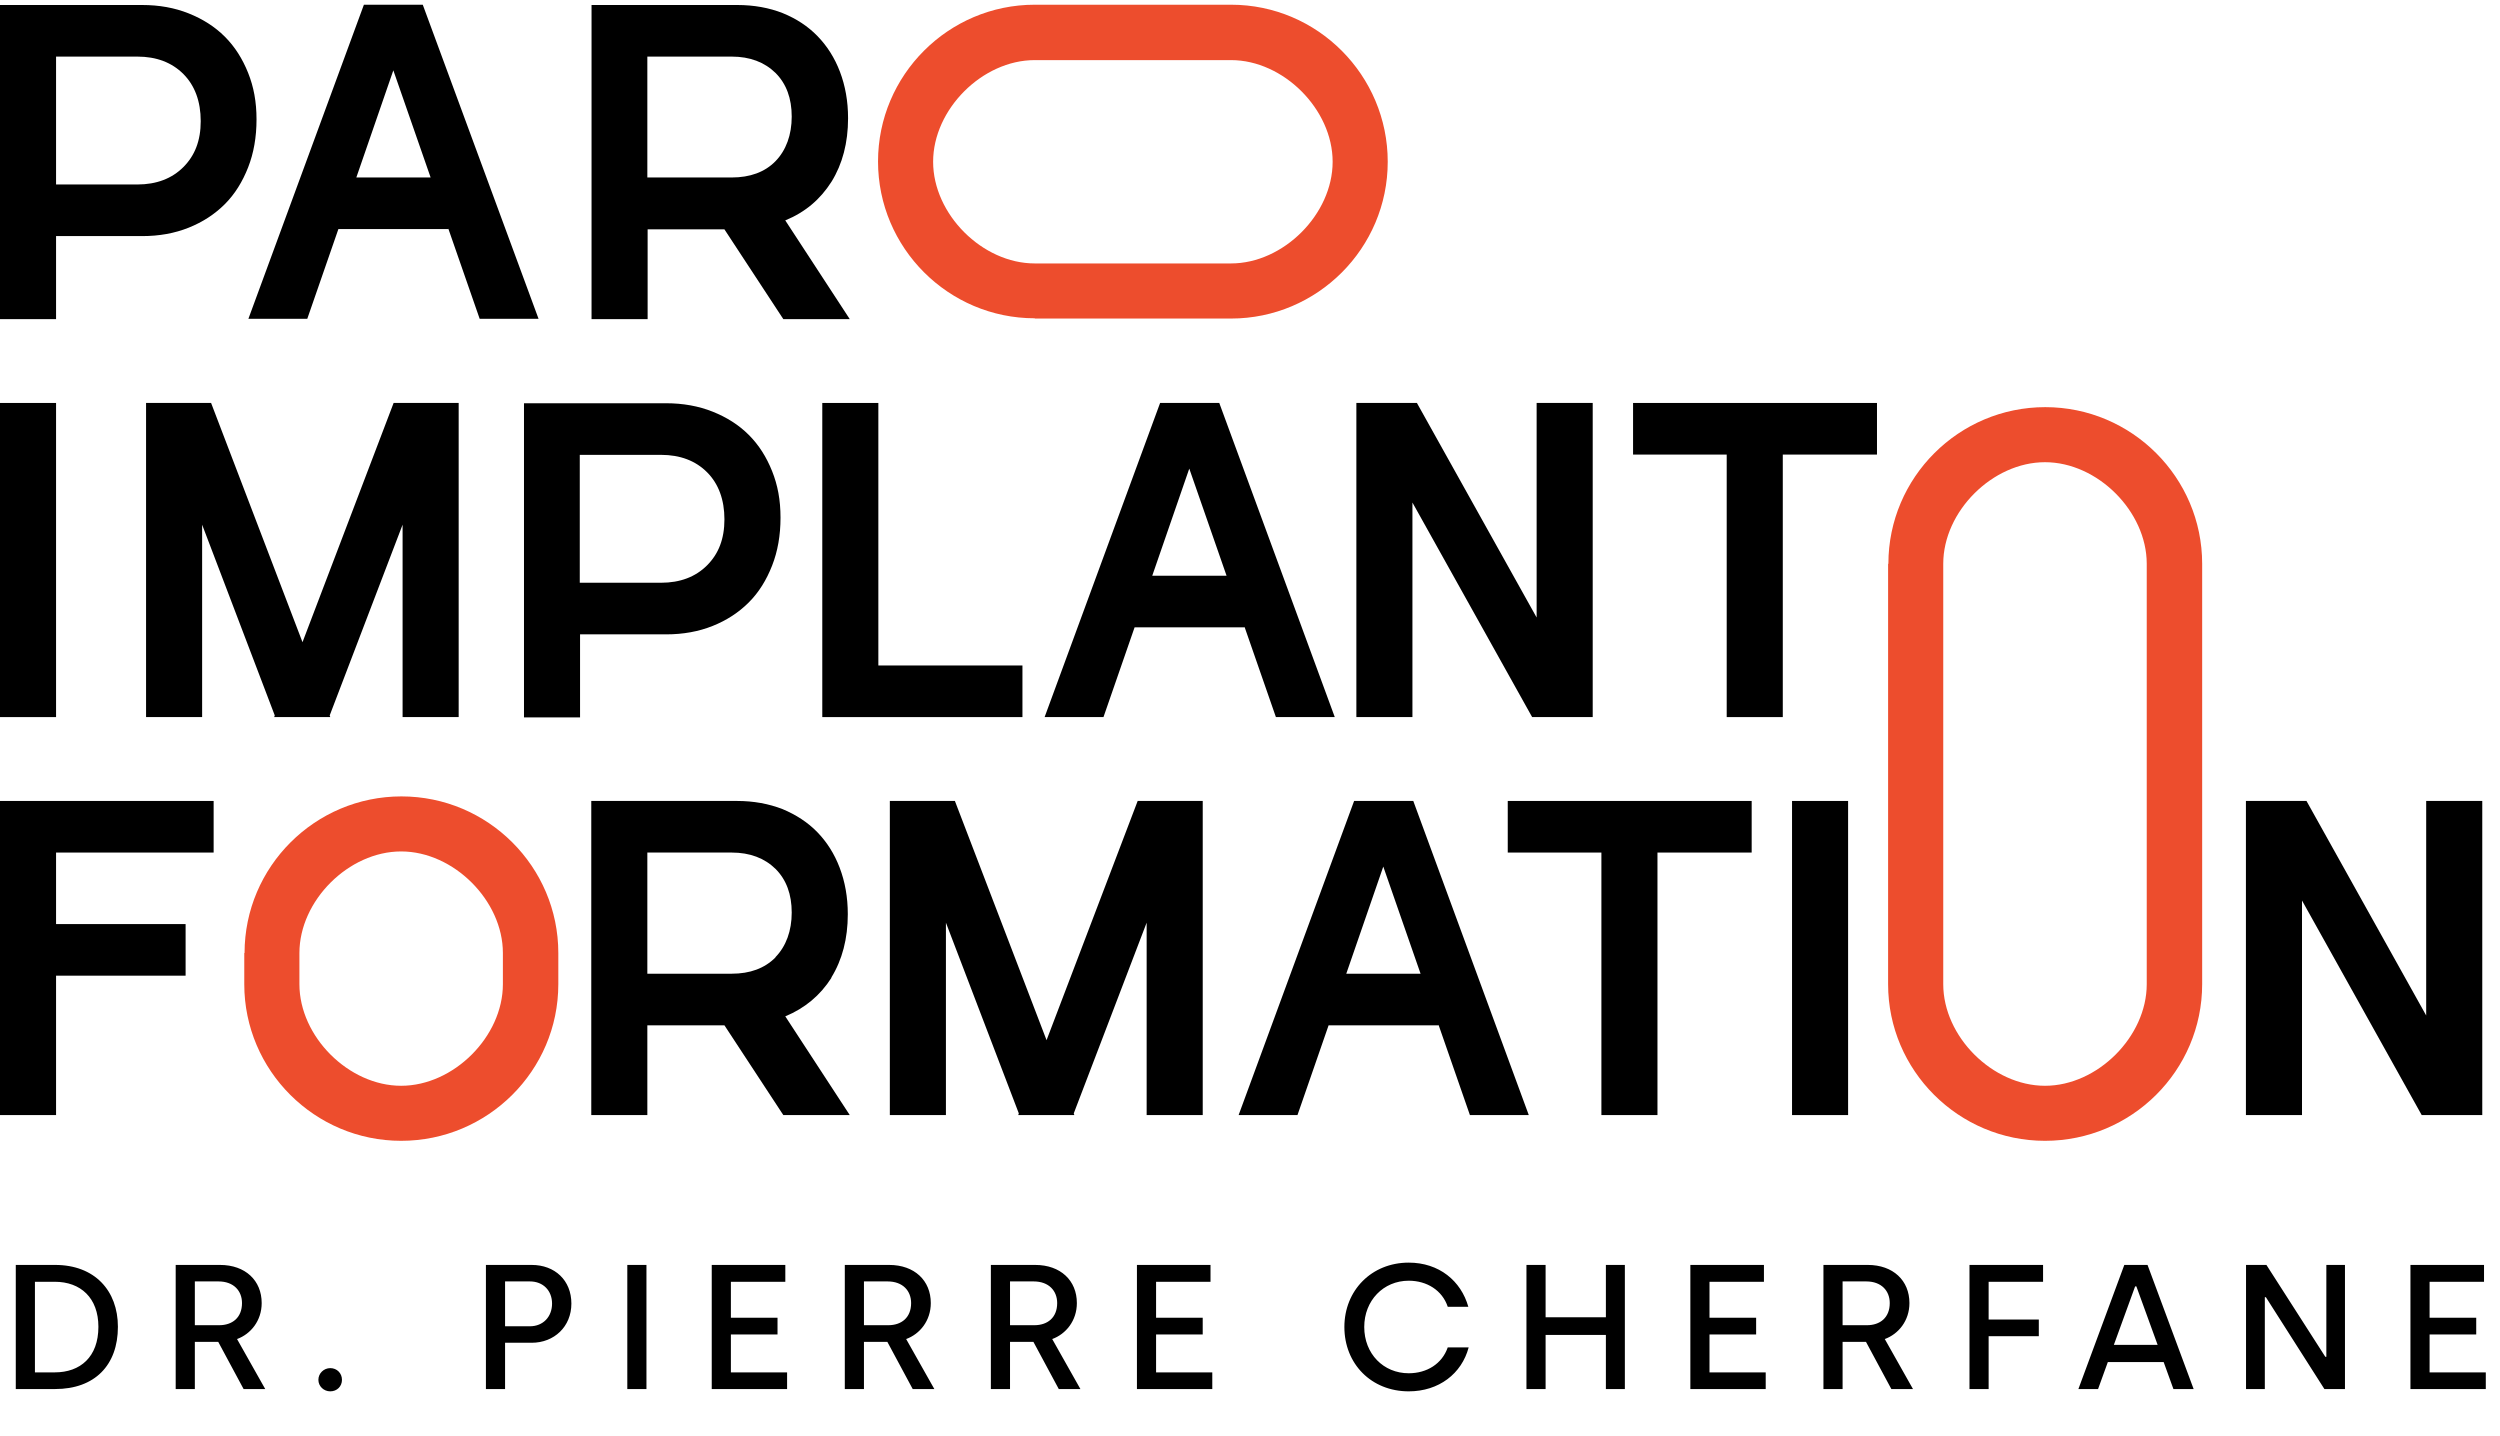
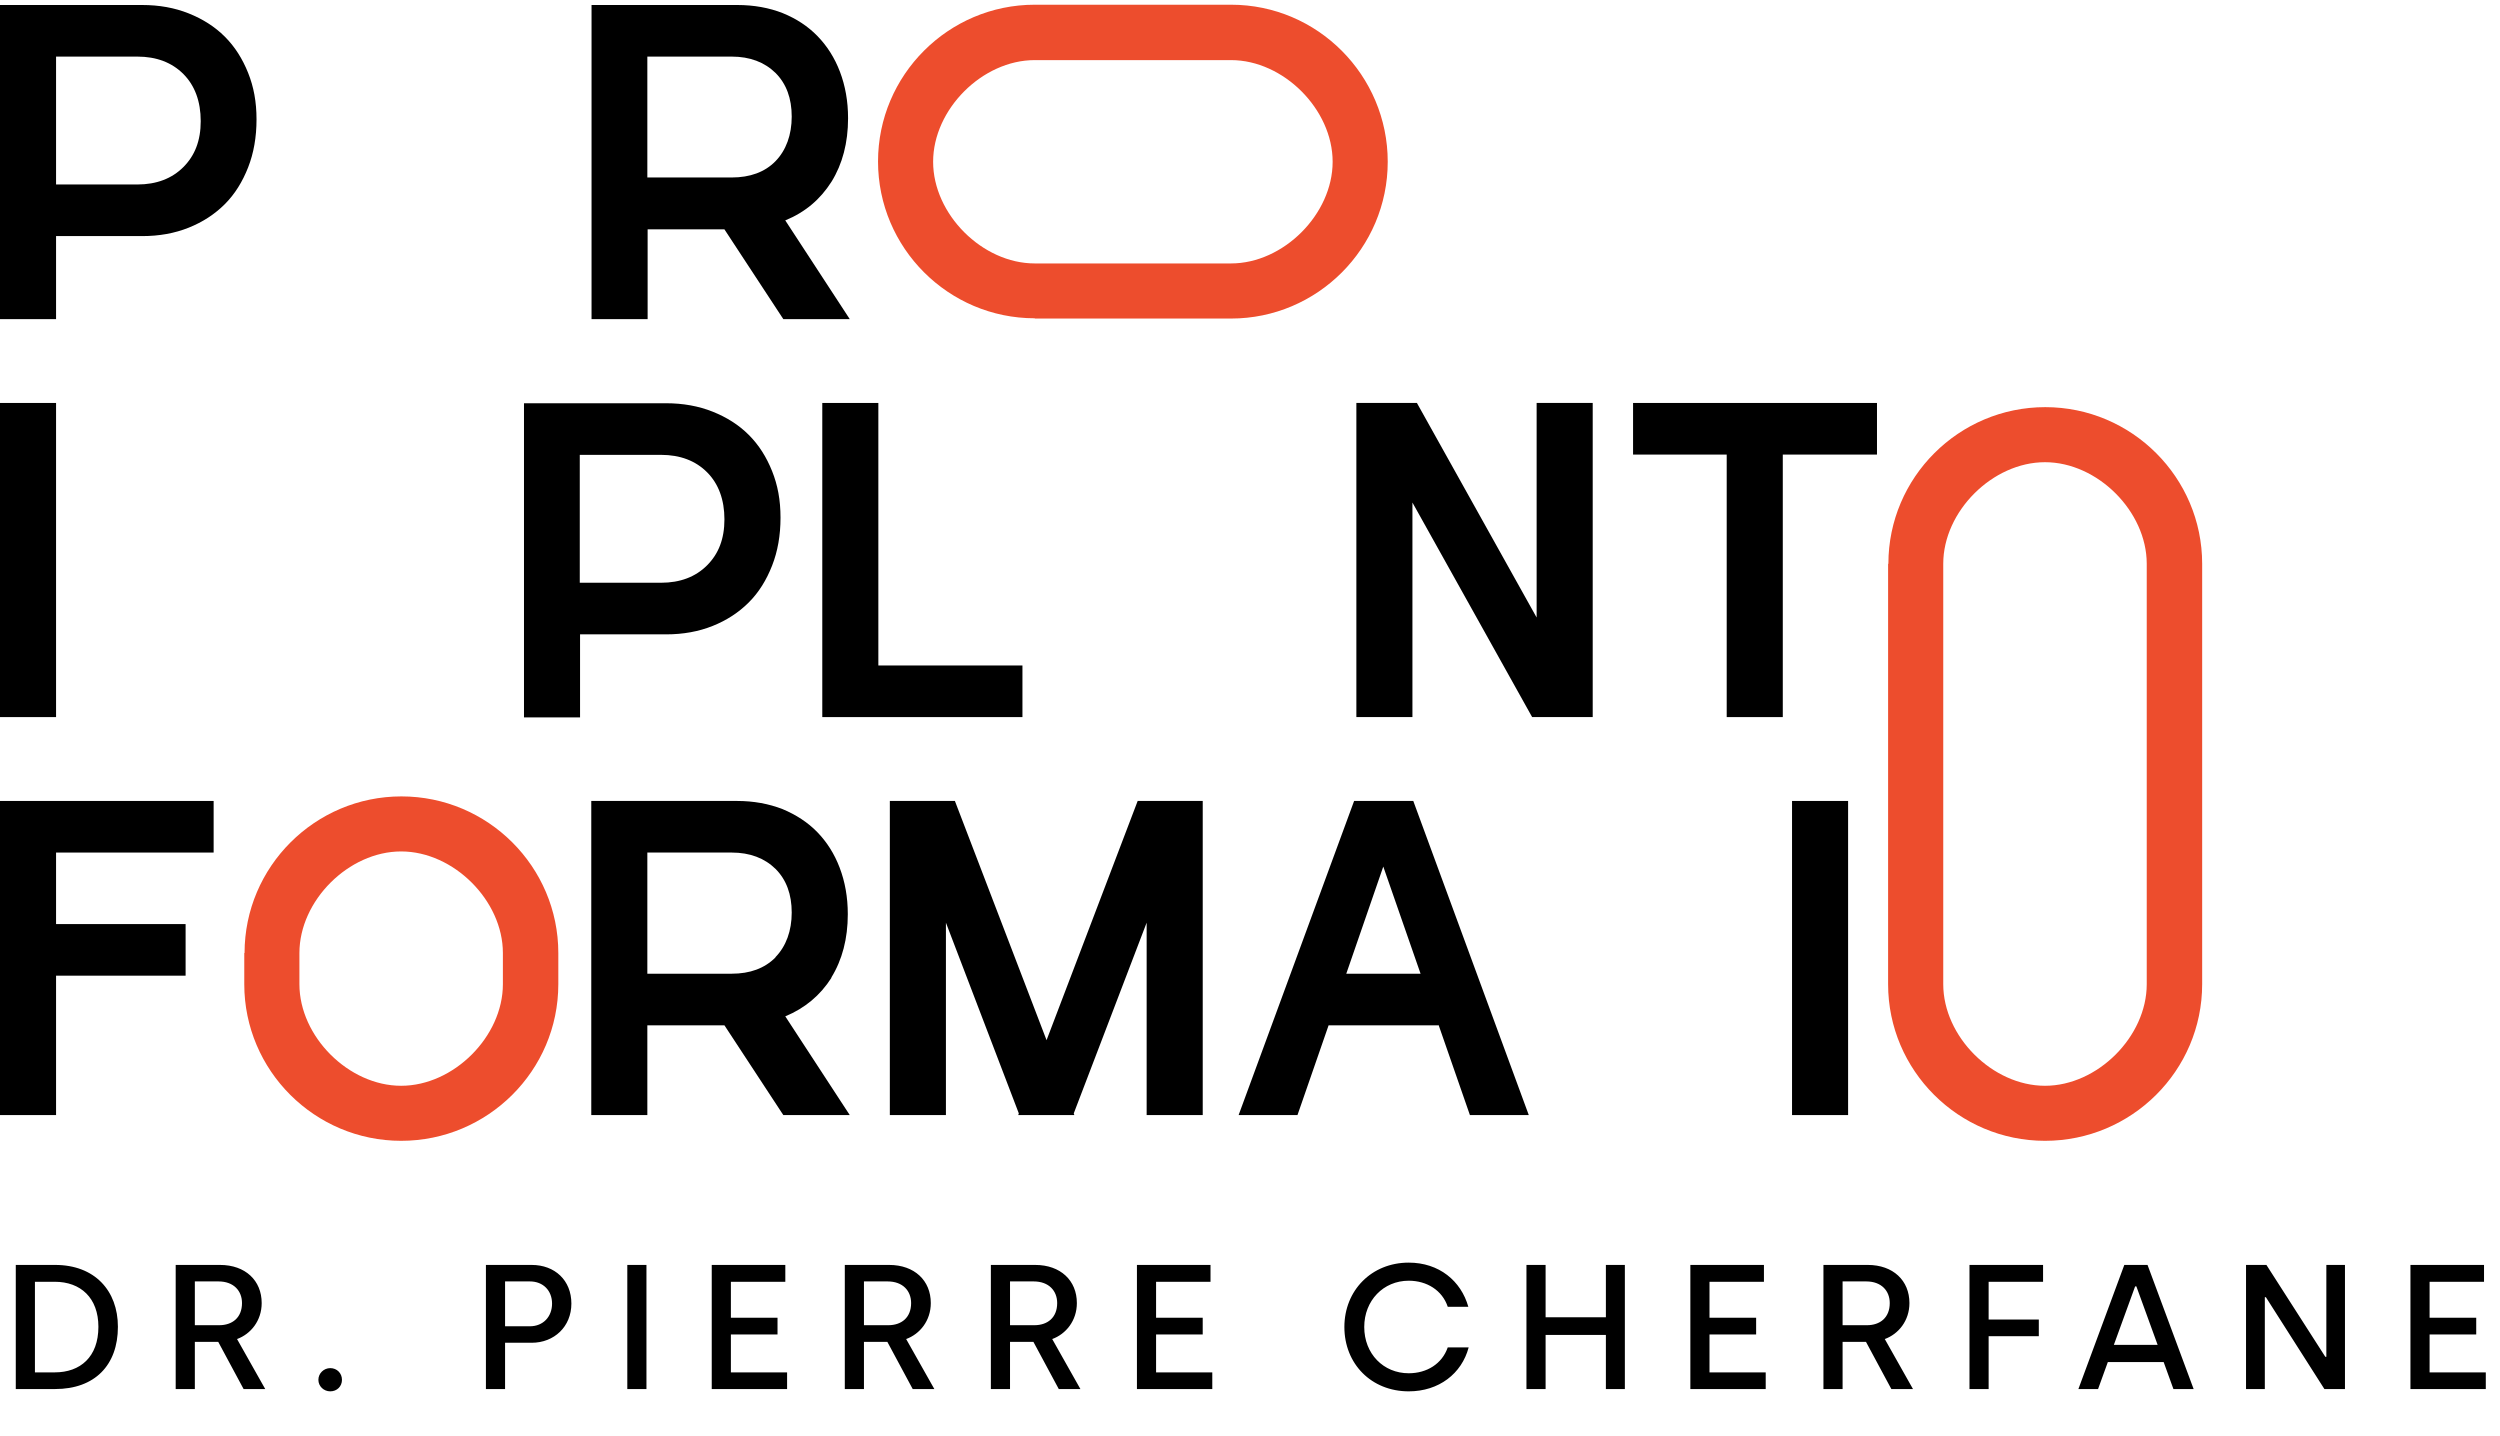
<svg xmlns="http://www.w3.org/2000/svg" width="141" height="81" viewBox="0 0 141 81" fill="none">
  <g clip-path="url(#clip0_2_56)">
    <path d="M58.36 17.966H69.429C74.299 17.966 78.268 13.996 78.268 9.124C78.268 4.252 74.315 0.266 69.429 0.266H58.36C53.49 0.266 49.521 4.236 49.521 9.108C49.521 13.98 53.49 17.951 58.36 17.951V17.966ZM58.36 3.39H69.429C72.385 3.39 75.161 6.166 75.161 9.124C75.161 12.082 72.385 14.858 69.429 14.858H58.36C55.403 14.858 52.628 12.082 52.628 9.124C52.628 6.166 55.403 3.39 58.36 3.39Z" fill="#ED4D2D" />
    <path d="M3.162 13.316H8.017C8.981 13.316 9.851 13.158 10.642 12.841C11.432 12.525 12.112 12.082 12.681 11.513C13.251 10.943 13.677 10.247 13.994 9.441C14.31 8.634 14.468 7.732 14.468 6.736C14.468 5.739 14.31 4.901 13.994 4.11C13.677 3.319 13.251 2.639 12.681 2.069C12.112 1.5 11.432 1.073 10.642 0.756C9.851 0.44 8.981 0.282 8.017 0.282H0V17.998H3.162V13.316ZM3.162 3.192H7.748C8.823 3.192 9.693 3.525 10.341 4.173C10.989 4.822 11.321 5.723 11.321 6.831C11.321 7.938 10.989 8.776 10.341 9.425C9.693 10.073 8.823 10.405 7.748 10.405H3.162V3.192Z" fill="black" />
    <path d="M36.51 12.936H40.858L44.179 17.998H47.926L44.289 12.43C45.412 11.971 46.266 11.244 46.898 10.247C47.515 9.251 47.831 8.049 47.831 6.672C47.831 5.707 47.673 4.837 47.373 4.047C47.072 3.256 46.645 2.591 46.108 2.038C45.57 1.484 44.922 1.057 44.147 0.741C43.388 0.44 42.519 0.282 41.586 0.282H33.363V17.998H36.526V12.936H36.51ZM36.51 3.192H41.269C42.297 3.192 43.119 3.509 43.736 4.11C44.353 4.727 44.653 5.549 44.653 6.577C44.653 7.606 44.337 8.476 43.736 9.093C43.135 9.709 42.297 10.01 41.269 10.01H36.51V3.192Z" fill="black" />
    <path d="M3.162 22.727H0V40.444H3.162V22.727Z" fill="black" />
-     <path d="M25.869 40.444V22.727H22.2L17.061 36.22L11.906 22.727H8.238V40.444H11.4V29.592L15.496 40.349L15.464 40.444H18.627L18.595 40.349L22.706 29.592V40.444H25.869Z" fill="black" />
    <path d="M40.194 35.303C40.985 34.987 41.665 34.544 42.234 33.974C42.803 33.405 43.23 32.709 43.546 31.902C43.863 31.095 44.021 30.194 44.021 29.197C44.021 28.201 43.863 27.362 43.546 26.571C43.23 25.78 42.803 25.1 42.234 24.531C41.665 23.961 40.985 23.534 40.194 23.218C39.404 22.902 38.518 22.743 37.569 22.743H29.553V40.46H32.715V35.778H37.569C38.534 35.778 39.404 35.619 40.194 35.303ZM32.699 32.867V25.654H37.285C38.36 25.654 39.23 25.986 39.878 26.635C40.526 27.283 40.858 28.185 40.858 29.292C40.858 30.399 40.526 31.238 39.878 31.886C39.23 32.535 38.36 32.867 37.285 32.867H32.699Z" fill="black" />
    <path d="M46.377 22.727V40.444H57.666V37.533H49.539V22.727H46.377Z" fill="black" />
    <path d="M76.499 22.727V40.444H79.661V28.343L86.413 40.444H89.829V22.727H86.666V34.828L79.914 22.727H76.499Z" fill="black" />
    <path d="M92.105 25.638H97.386V40.444H100.549V25.638H105.862V22.727H92.105V25.638Z" fill="black" />
    <path d="M0 62.89H3.162V55.028H10.468V52.118H3.162V48.084H12.049V45.174H0V62.89Z" fill="black" />
    <path d="M46.883 55.139C47.5 54.142 47.816 52.94 47.816 51.564C47.816 50.599 47.658 49.729 47.357 48.938C47.057 48.147 46.63 47.483 46.092 46.929C45.555 46.376 44.891 45.949 44.132 45.632C43.357 45.332 42.503 45.174 41.57 45.174H33.348V62.89H36.51V57.828H40.858L44.179 62.89H47.926L44.29 57.322C45.397 56.863 46.266 56.136 46.899 55.139H46.883ZM43.736 54C43.12 54.617 42.297 54.917 41.27 54.917H36.51V48.084H41.27C42.297 48.084 43.12 48.401 43.736 49.002C44.353 49.618 44.653 50.441 44.653 51.469C44.653 52.497 44.337 53.367 43.736 53.984V54Z" fill="black" />
    <path d="M59.026 58.666L53.856 45.174H50.187V62.89H53.35V52.039L57.461 62.795L57.429 62.89H60.592L60.56 62.795L64.671 52.039V62.89H67.834V45.174H64.165L59.026 58.666Z" fill="black" />
-     <path d="M85.037 48.084H90.319V62.89H93.481V48.084H98.794V45.174H85.037V48.084Z" fill="black" />
    <path d="M104.233 45.174H101.071V62.89H104.233V45.174Z" fill="black" />
-     <path d="M136.837 45.174V57.274L130.086 45.174H126.67V62.89H129.833V50.789L136.584 62.89H140V45.174H136.837Z" fill="black" />
-     <path d="M17.33 17.982L19.085 12.92H25.283V12.889L27.054 17.982H30.375L23.844 0.266H20.524L14.009 17.982H17.33ZM22.184 3.967L24.287 10.01H20.097L22.184 3.967Z" fill="black" />
-     <path d="M65.43 22.727L58.916 40.444H62.236L63.991 35.382H70.19V35.35L71.961 40.444H75.281L68.767 22.727H65.446H65.43ZM64.987 32.471L67.075 26.429L69.178 32.471H64.987Z" fill="black" />
    <path d="M76.372 45.174L69.858 62.89H73.178L74.933 57.828H81.132V57.796L82.903 62.89H86.223L79.709 45.174H76.388H76.372ZM75.93 54.917L78.017 48.875L80.12 54.917H75.93Z" fill="black" />
    <path d="M106.489 31.797L106.489 55.509C106.489 60.376 110.462 64.342 115.338 64.342C120.213 64.342 124.202 60.392 124.202 55.509L124.202 31.797C124.202 26.93 120.229 22.963 115.353 22.963C110.478 22.963 106.505 26.93 106.505 31.797L106.489 31.797ZM121.076 31.797L121.076 55.509C121.076 58.464 118.298 61.238 115.338 61.238C112.378 61.238 109.599 58.464 109.599 55.509L109.599 31.797C109.599 28.842 112.378 26.068 115.338 26.068C118.298 26.068 121.076 28.842 121.076 31.797Z" fill="#ED4D2D" />
-     <path d="M13.777 53.75L13.777 55.509C13.777 60.376 17.75 64.342 22.625 64.342C27.5 64.342 31.489 60.392 31.489 55.509L31.489 53.75C31.489 48.883 27.516 44.917 22.641 44.917C17.765 44.917 13.793 48.883 13.793 53.75L13.777 53.75ZM28.363 53.75L28.363 55.509C28.363 58.464 25.585 61.238 22.625 61.238C19.665 61.238 16.887 58.464 16.887 55.509L16.887 53.75C16.887 50.795 19.665 48.021 22.625 48.021C25.585 48.021 28.363 50.795 28.363 53.75Z" fill="#ED4D2D" />
+     <path d="M13.777 53.75L13.777 55.509C13.777 60.376 17.75 64.342 22.625 64.342C27.5 64.342 31.489 60.392 31.489 55.509L31.489 53.75C31.489 48.883 27.516 44.917 22.641 44.917C17.765 44.917 13.793 48.883 13.793 53.75L13.777 53.75M28.363 53.75L28.363 55.509C28.363 58.464 25.585 61.238 22.625 61.238C19.665 61.238 16.887 58.464 16.887 55.509L16.887 53.75C16.887 50.795 19.665 48.021 22.625 48.021C25.585 48.021 28.363 50.795 28.363 53.75Z" fill="#ED4D2D" />
    <path d="M0.89 78.342V71.342H3.11C5.34 71.342 6.65 72.792 6.65 74.832C6.65 77.002 5.34 78.342 3.11 78.342H0.89ZM1.97 77.402H3.09C4.53 77.402 5.55 76.532 5.55 74.832C5.55 73.202 4.55 72.292 3.09 72.292H1.97V77.402ZM9.909 78.342V71.342H12.409C13.839 71.342 14.759 72.222 14.759 73.492C14.759 74.492 14.139 75.242 13.369 75.522L14.959 78.342H13.739L12.309 75.682H10.989V78.342H9.909ZM10.989 74.742H12.359C13.099 74.742 13.649 74.322 13.649 73.492C13.649 72.812 13.189 72.272 12.319 72.272H10.989V74.742ZM18.627 78.472C18.267 78.472 17.957 78.192 17.957 77.822C17.957 77.452 18.267 77.162 18.627 77.162C19.007 77.162 19.287 77.452 19.287 77.822C19.287 78.192 19.007 78.472 18.627 78.472ZM27.406 78.342V71.342H29.986C31.296 71.342 32.226 72.212 32.226 73.522C32.226 74.822 31.256 75.732 29.986 75.732H28.486V78.342H27.406ZM28.486 74.802H29.886C30.636 74.802 31.136 74.262 31.136 73.522C31.136 72.792 30.636 72.272 29.886 72.272H28.486V74.802ZM35.38 78.342V71.342H36.46V78.342H35.38ZM40.142 78.342V71.342H44.292V72.292H41.222V74.322H43.852V75.262H41.222V77.402H44.392V78.342H40.142ZM47.647 78.342V71.342H50.147C51.577 71.342 52.497 72.222 52.497 73.492C52.497 74.492 51.877 75.242 51.107 75.522L52.697 78.342H51.477L50.047 75.682H48.727V78.342H47.647ZM48.727 74.742H50.097C50.837 74.742 51.387 74.322 51.387 73.492C51.387 72.812 50.927 72.272 50.057 72.272H48.727V74.742ZM55.885 78.342V71.342H58.385C59.815 71.342 60.735 72.222 60.735 73.492C60.735 74.492 60.115 75.242 59.345 75.522L60.935 78.342H59.715L58.285 75.682H56.965V78.342H55.885ZM56.965 74.742H58.335C59.075 74.742 59.625 74.322 59.625 73.492C59.625 72.812 59.165 72.272 58.295 72.272H56.965V74.742ZM64.123 78.342V71.342H68.273V72.292H65.203V74.322H67.833V75.262H65.203V77.402H68.373V78.342H64.123ZM79.453 78.472C77.343 78.472 75.823 76.922 75.823 74.842C75.823 72.782 77.353 71.212 79.453 71.212C81.163 71.212 82.403 72.242 82.813 73.702H81.653C81.343 72.772 80.473 72.232 79.453 72.232C78.023 72.232 76.943 73.352 76.943 74.842C76.943 76.352 78.023 77.452 79.453 77.452C80.473 77.452 81.333 76.922 81.653 75.992H82.833C82.443 77.472 81.153 78.472 79.453 78.472ZM86.092 78.342V71.342H87.172V74.292H90.572V71.342H91.642V78.342H90.572V75.292H87.172V78.342H86.092ZM95.336 78.342V71.342H99.486V72.292H96.416V74.322H99.046V75.262H96.416V77.402H99.586V78.342H95.336ZM102.842 78.342V71.342H105.342C106.772 71.342 107.692 72.222 107.692 73.492C107.692 74.492 107.072 75.242 106.302 75.522L107.892 78.342H106.672L105.242 75.682H103.922V78.342H102.842ZM103.922 74.742H105.292C106.032 74.742 106.582 74.322 106.582 73.492C106.582 72.812 106.122 72.272 105.252 72.272H103.922V74.742ZM111.079 78.342V71.342H115.229V72.292H112.159V74.422H114.989V75.362H112.159V78.342H111.079ZM117.221 78.342L119.811 71.342H121.121L123.721 78.342H122.581L122.031 76.822H118.881L118.331 78.342H117.221ZM119.221 75.852H121.691L120.491 72.552H120.421L119.221 75.852ZM126.676 78.342V71.342H127.826L131.146 76.522H131.206V71.342H132.256V78.342H131.096L127.796 73.162H127.736V78.342H126.676ZM135.949 78.342V71.342H140.099V72.292H137.029V74.322H139.659V75.262H137.029V77.402H140.199V78.342H135.949Z" fill="black" />
  </g>
  <defs>
    <clipPath id="clip0_2_56">
      <rect width="141" height="80.076" fill="white" transform="translate(0 0.266)" />
    </clipPath>
  </defs>
</svg>